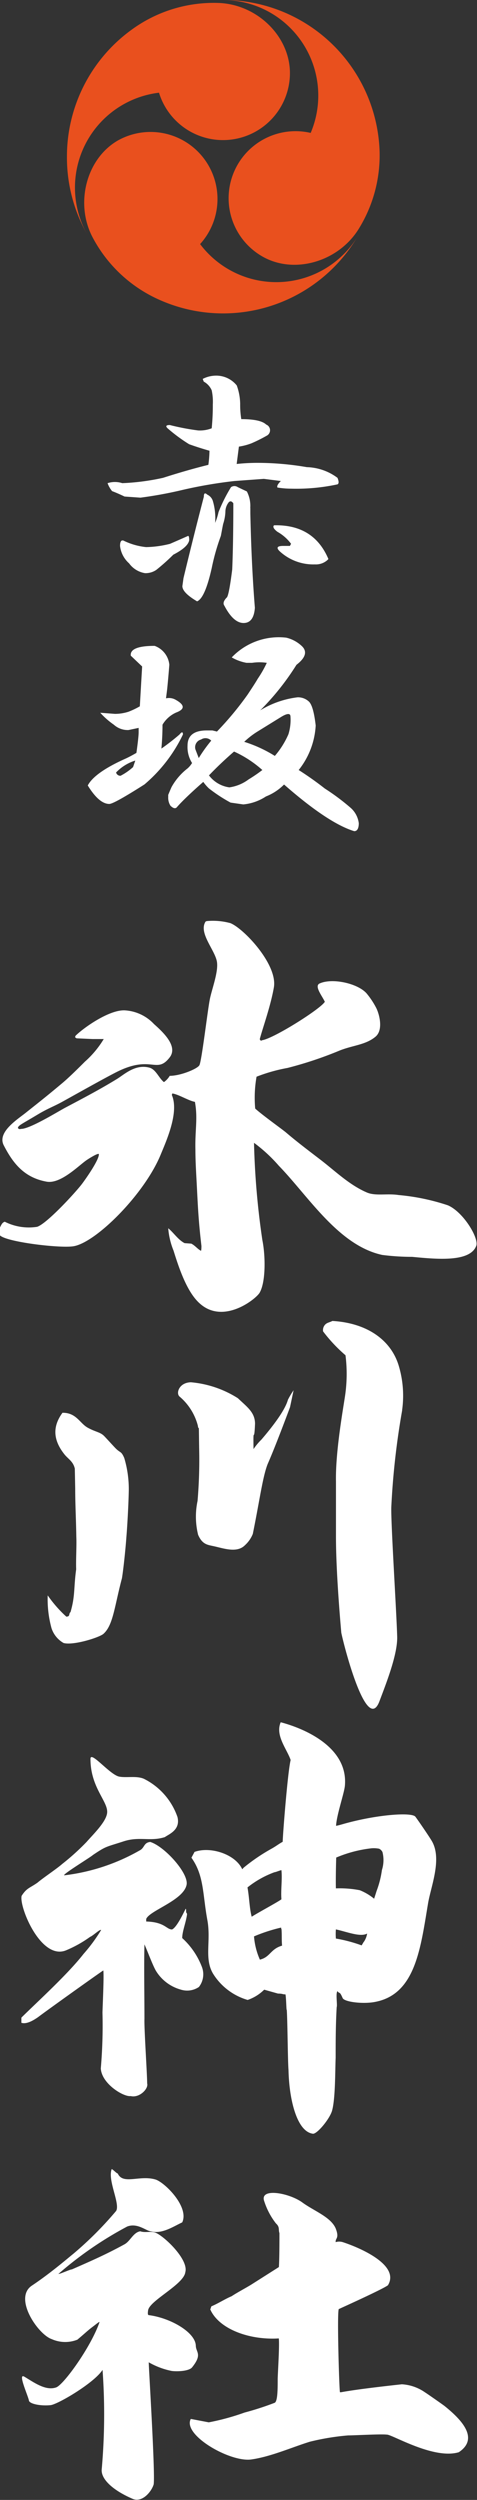
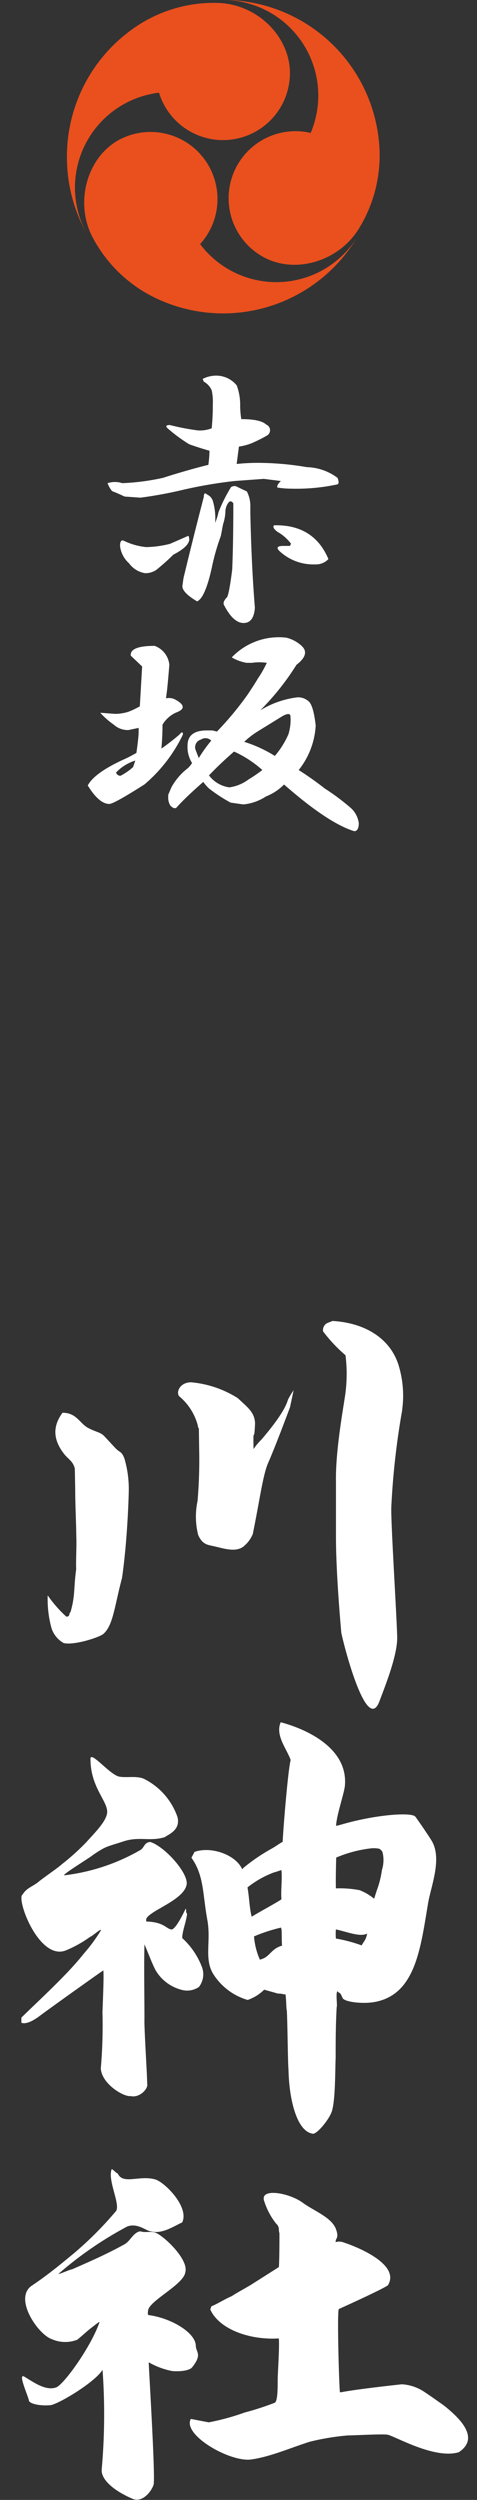
<svg xmlns="http://www.w3.org/2000/svg" viewBox="0 0 60 313.91">
  <rect x="0" y="0" width="60" height="313.91" fill="#333333" stroke="none" />
  <path d="m8.42 19.66a19.64 19.64 0 0 1 8.11-15.91 17.52 17.52 0 0 1 10.94-3.38c4.85.16 9 4.17 9 8.82a8.42 8.42 0 0 1 -16.47 2.45 12 12 0 0 0 -9 17.85 19.57 19.57 0 0 1 -2.58-9.83zm36.69 9.83a12 12 0 0 1 -19.94 1.16 8.42 8.42 0 0 0 -10.36-13c-4 2.32-5.41 8-3.12 12.23a17.52 17.52 0 0 0 8.39 7.78 19.65 19.65 0 0 0 25-8.13zm-17.03-29.49a12 12 0 0 1 11 16.69 8.42 8.42 0 0 0 -6.12 15.49c4 2.33 9.59.7 12.15-3.42a17.52 17.52 0 0 0 2.54-11.16 19.65 19.65 0 0 0 -19.57-17.6z" fill="#e9501e" />
  <g fill="#fff">
    <path d="m33.23 249.84 1.74.49c.62 0 .52.1.94.1.1.54.11 2.17.16 1.92.1 1.32.12 6.26.22 7.58.08 3.75 1.07 7.77 3.09 8 .55 0 2.08-1.86 2.38-2.87.43-1.49.39-4.93.46-6.67 0-2 0-4.06.13-6.36.11-.24-.16-1.82.11-2 .28.41.22-.1.64.86.22.51 2.67.79 4.16.47 5-1 5.64-6.73 6.58-12.34.35-2.12 1.76-5.48.53-7.75-.25-.47-1.78-2.7-2.1-3.12-.34-.63-4.79-.32-9 .86 0 0-.92.27-1 .25.08-1.39 1-4 1.11-5 .45-4.83-5-7.19-8.07-8-.72 1.65.78 3.36 1.25 4.74-.37 1.46-1 9.54-1 10.27-.53.29-.77.51-1.39.86a23.37 23.37 0 0 0 -3.52 2.39l-.18.2c-.87-1.9-4-2.9-6-2.18l-.39.73c1.6 2.24 1.4 4.56 2 7.81.49 2.64-.42 4.83.72 6.75a7.64 7.64 0 0 0 4.35 3.3 5.43 5.43 0 0 0 2.08-1.29zm12.52-6-.26.44a18.46 18.46 0 0 0 -3.24-.86 7.1 7.1 0 0 1 0-1.15c1.42.31 3.09 1 3.93.52a2.51 2.51 0 0 1 -.43 1.07zm-3.46-10.59a15.89 15.89 0 0 1 4.4-1.16 3.45 3.45 0 0 1 1 .05.92.92 0 0 1 .42.42 4.09 4.09 0 0 1 -.07 2.26 11.84 11.84 0 0 1 -.66 2.6l-.32 1a6.78 6.78 0 0 0 -1.81-1.07 13.38 13.38 0 0 0 -3-.23c-.03-1.03.01-2.85.04-3.85zm-9.61 12.8a8.91 8.91 0 0 1 -.73-2.9 20.77 20.77 0 0 1 3.37-1.1c.11 0 0 .15.09.18.06.81 0 1.26.07 2.08-1.48.43-1.48 1.45-2.8 1.76zm-1.55-9.05a12.12 12.12 0 0 1 3.4-1.91c.14 0 .73-.25.87-.26.12 1.15-.09 2.51 0 3.66-.46.35-2.86 1.63-3.74 2.19-.28-1.01-.3-2.43-.53-3.68zm-18.13 10.42c.09.8-.09 4.44-.11 5.31a62.66 62.66 0 0 1 -.21 7c.11 1.93 2.87 3.6 3.76 3.47 1.1.27 2.27-.93 2.07-1.59 0-1.2-.39-6.91-.34-8.11 0-2.94-.07-6.69 0-9.35.41.91 1 2.53 1.42 3.28a5.32 5.32 0 0 0 3.15 2.4 2.63 2.63 0 0 0 2.28-.33 2.58 2.58 0 0 0 .37-2.53 9.46 9.46 0 0 0 -2.47-3.61c0-.86.47-1.93.61-3l-.05-.16c-.14 0 0-.47-.13-.52-.3.61-1.14 2.36-1.71 2.6-.72 0-.89-.93-3.25-1 0-.07 0-.2 0-.32.43-1.07 4.68-2.32 5.08-4.29.29-1.43-2.76-4.82-4.57-5.38-.79.08-.71.67-1.22 1a25.07 25.07 0 0 1 -9.58 3.19c-.45 0 3.37-2.32 3.57-2.54 1.72-1.16 1.65-1 3.86-1.72 2-.66 3.36.05 5.21-.54.47-.35 2-.89 1.58-2.53a8.45 8.45 0 0 0 -4.22-4.79c-.93-.4-2.15-.1-3.09-.27-1.18-.21-3.63-3.31-3.63-2.23 0 3.72 2.36 5.43 2.08 6.89-.21 1.12-1.73 2.58-2.58 3.55a30 30 0 0 1 -3.06 2.76c-.64.57-2.41 1.75-3.1 2.34-1 .7-1.36.66-2 1.66-.33 1.4 2.45 8.16 5.61 6.83a15 15 0 0 0 3-1.68c.39-.15 1.24-1 1.39-.86a20.64 20.64 0 0 1 -2.21 3c-2 2.56-5.65 5.86-7.82 8v.65c.71.23 1.66-.41 2.11-.72.87-.67 7.32-5.28 8.2-5.86z" fill-rule="evenodd" />
    <path d="m18.74 290.71c-.18 0-.16-.26-.11-.61.18-1.22 4.5-3.25 4.68-4.79.46-1.64-2.9-4.76-3.88-5-.56-.14-1.22.07-1.78-.13-.89.13-1.25 1.24-2 1.64-2.3 1.26-4.16 2.07-6.62 3.15-.09-.06-1.58.63-1.68.56a46 46 0 0 1 8.65-5.95c1.3-.5 2.41.58 3 .61 1.4.36 2.81-.62 3.92-1.13.91-1.93-2.17-5-3.35-5.38-2-.6-4.1.7-4.76-.76-.14 0-.62-.53-.76-.55-.54 1.4 1.09 4.34.56 5.25a44.5 44.5 0 0 1 -5.38 5.38c-.69.55-2.86 2.43-5.22 4s.79 6.15 2.5 6.72a4.16 4.16 0 0 0 3.22.07c.91-.76 1.29-1.14 1.86-1.57s.89-.71.93-.64c-1.05 3.08-4.5 7.86-5.45 8.2-1.34.48-2.86-.67-4-1.34-.89-.54.46 2.37.57 3 .07.39 1.38.7 2.72.57.89-.09 5.47-2.77 6.54-4.43a78 78 0 0 1 -.11 12.55c-.06 1.25 1.54 2.64 3.91 3.65 1.18.5 2.35-.89 2.63-1.82.21-1.47-.66-15.29-.62-15.33a9.54 9.54 0 0 0 2.91 1.09c.83.09 2.14 0 2.53-.44 1.33-1.65.51-1.88.48-2.72-.03-1.67-3.14-3.49-5.89-3.85zm37.17 11.4c-.29-.22-2.12-1.5-2.47-1.72a5.66 5.66 0 0 0 -2.89-1c-1.19.13-5.51.6-7.65 1h-.14c-.09-.35-.38-9.89-.15-10.44.6-.28 5.58-2.52 6.19-3 1.52-2.51-3.44-4.68-5.69-5.41a1.53 1.53 0 0 0 -.89 0c-.05-.53.5-.45 0-1.73-.63-1.44-2.71-2.17-4.19-3.25-1.66-1.21-5.43-1.89-4.79-.15a9 9 0 0 0 1.47 2.78c.52.47.28.78.44 1.21 0 1.07 0 3.2-.07 4.27l-3.42 2.17c-.55.35-1.9 1.07-2.52 1.49-.84.35-1.7.92-2.55 1.27l-.14.39c1.1 2.48 4.93 3.87 8.62 3.64.1.91-.12 4.21-.14 5.08 0 1.25 0 2.8-.37 3a36.74 36.74 0 0 1 -3.8 1.23 29.76 29.76 0 0 1 -4.5 1.23l-2.26-.43c-1.08 2 4.92 5.46 7.6 5.09 2.45-.34 5.14-1.54 7.38-2.23a30.66 30.66 0 0 1 4.8-.79c.82 0 4.15-.19 4.86-.1.57-.09 5.89 3.17 9.07 2.21 2.6-1.73.34-4.09-1.8-5.81z" fill-rule="evenodd" />
    <path d="m32.08 178.76c-.12 2.84-.24-.11-.19 3.2a7.6 7.6 0 0 1 1-1.2q2.87-3.35 3.33-5a10.57 10.57 0 0 1 .71-1.19l-.45 2.13q-1.87 5-2.81 7.13c-.63 1.59-1 4.51-1.87 8.78a3.87 3.87 0 0 1 -1 1.43c-1 1-2.68.38-3.88.12-.79-.18-1.46-.19-2-1.44a9.5 9.5 0 0 1 -.07-4.25 60.92 60.92 0 0 0 .2-6.63c-.06-4.09 0-1.75-.17-2.85a7.13 7.13 0 0 0 -2.31-3.64c-.47-.45 0-1.76 1.45-1.78a13.16 13.16 0 0 1 5.9 2c1.18 1.12 2.14 1.77 2.16 3.19zm18.5-1.69a13.07 13.07 0 0 0 -.45-5.66c-1-3.19-4-5.29-8.32-5.54-.4.21-.74.2-1 .57a1 1 0 0 0 -.17.74 19.27 19.27 0 0 0 2.82 3 18.81 18.81 0 0 1 0 4.68c-.14 1.23-1.28 7.13-1.2 11.18v6.9c0 4.6.58 11 .67 12.08.48 2.27 3.26 12.7 4.8 8.6.84-2.23 2.29-5.87 2.23-8.11-.09-3.2-.8-14.21-.74-16.26a95.84 95.84 0 0 1 1.37-12.18zm-41 20c-.32 2.31-.11 3.32-.71 5.36-.26.2 0 .56-.53.57a15.74 15.74 0 0 1 -2.34-2.67 13.77 13.77 0 0 0 .48 4.12 3.31 3.31 0 0 0 1.52 1.86c1.24.33 4.45-.68 5-1.14 1.24-1.09 1.39-3.43 2.34-7 .19-1.16.46-3.75.56-5.2.1-1.15.27-4.06.3-5.89a13.66 13.66 0 0 0 -.57-4c-.4-.92-.47-.58-1.12-1.25-.31-.32-1.09-1.18-1.39-1.49-.51-.53-1.08-.51-2.09-1.07s-1.43-1.89-3.17-1.87c-1.3 1.77-1.15 3.45.23 5.2.48.61 1.11.89 1.32 1.81l.05 2.51c0 2 .11 3.93.14 6.06.05 1.11-.06 2.88-.02 4.02z" />
    <path d="m25.5 47.58a3.66 3.66 0 0 1 1.57-.41 3.31 3.31 0 0 1 2.71 1.23 7.07 7.07 0 0 1 .43 2.32 11.18 11.18 0 0 0 .14 1.91q2.42 0 3.13.68a.77.77 0 0 1 .14 1.36 19.49 19.49 0 0 1 -2 1 7.67 7.67 0 0 1 -1.57.41l-.28 2.18a24.67 24.67 0 0 1 2.56-.14 36.71 36.71 0 0 1 6.27.54 6.74 6.74 0 0 1 3.85 1.34q.28.68 0 .82a24.64 24.64 0 0 1 -5.84.54 10.75 10.75 0 0 1 -1.71-.14q-.14-.27.43-.82l-2.14-.27-3.7.27a57.8 57.8 0 0 0 -6.41 1.09 52.12 52.12 0 0 1 -5.41 1l-2-.14c-.57-.27-1.09-.5-1.57-.68a3.44 3.44 0 0 1 -.57-1 3 3 0 0 1 1.85 0 28.74 28.74 0 0 0 5.13-.67q3.13-1 5.7-1.63a14.46 14.46 0 0 0 .14-1.77q-1.43-.41-2.56-.82a20.37 20.37 0 0 1 -2.71-2c-.28-.27-.19-.41.28-.41a29.57 29.57 0 0 0 3.56.68 4.1 4.1 0 0 0 1.71-.27 29.13 29.13 0 0 0 .14-3 6.79 6.79 0 0 0 -.14-1.77 2.26 2.26 0 0 0 -1-1.09zm-3.7 22.07a26.29 26.29 0 0 1 -2.14 1.91 2.39 2.39 0 0 1 -1.42.41 3.07 3.07 0 0 1 -2-1.23 3.44 3.44 0 0 1 -1.14-2.18c0-.54.14-.77.43-.68a8.36 8.36 0 0 0 2.85.82 13.11 13.11 0 0 0 3-.41q1.57-.68 2.28-1c.09 0 .14.18.14.54q-.15.87-2 1.82zm9.69-5.86v.68q.14 6.54.57 11.85-.14 1.91-1.42 1.91t-2.42-2.18c-.19-.27-.1-.59.28-1q.28-.13.71-3.54.14-3.4.14-8.31c-.19-.27-.38-.32-.57-.14a1.94 1.94 0 0 0 -.43 1.23 5.62 5.62 0 0 1 -.28 1.5c-.1.46-.19 1-.29 1.5a27.35 27.35 0 0 0 -1.14 4q-.85 3.82-1.85 4.22-1.85-1.09-1.85-1.91l.14-1q1.28-5.31 2.56-10.22 0-.68.43-.27a1.3 1.3 0 0 1 .71.82 7.69 7.69 0 0 1 .28 2.73 7.65 7.65 0 0 0 .43-1.36 19.83 19.83 0 0 1 1.57-3.13.74.74 0 0 1 .85 0l1.14.54a3.92 3.92 0 0 1 .43 2.08zm9.83 6.4-.14.14a2.17 2.17 0 0 1 -1.57.54 6.23 6.23 0 0 1 -4.42-1.64q-.71-.68.43-.68h.85l.14-.27a5.46 5.46 0 0 0 -1.71-1.5q-.71-.54-.43-.82 4.99-.12 6.84 4.24z" />
    <path d="m21.3 83.47q-.14 1.77-.28 3.13l-.14 1.09a1.69 1.69 0 0 1 1.14.14q1.85 1 .14 1.64a3.77 3.77 0 0 0 -1.72 1.53q0 1.5-.14 3a27.72 27.72 0 0 0 2.28-1.77q.43-.54.43 0a18.89 18.89 0 0 1 -4.84 6.27q-3.85 2.45-4.42 2.45-1.28 0-2.71-2.32.86-1.64 4.84-3.41c.38-.18.81-.41 1.28-.68q.28-2 .28-2.59v-.55l-1.28.27a2.61 2.61 0 0 1 -1.84-.67 9.9 9.9 0 0 1 -1.71-1.5l1.85.14a5.56 5.56 0 0 0 1.71-.27 10.16 10.16 0 0 0 1.42-.68q.14-2.45.29-5l-1.43-1.36q-.14-1.23 3-1.23a2.82 2.82 0 0 1 1.85 2.37zm-6.7 13.53a.55.55 0 0 0 .57.41 7.41 7.41 0 0 0 1.57-1.09l.28-.82a5.69 5.69 0 0 0 -2.42 1.5zm23.4-15.84q1 1-.71 2.32a32.11 32.11 0 0 1 -4.56 5.72 11.65 11.65 0 0 1 4.7-1.64 2 2 0 0 1 1.43.54q.57.55.85 3a9.81 9.81 0 0 1 -2.14 5.59q1.71 1.09 3.28 2.32a28.22 28.22 0 0 1 3.28 2.45 3.09 3.09 0 0 1 1 1.91c0 .63-.19 1-.57 1q-3.28-1-8.83-5.86a6.58 6.58 0 0 1 -2.28 1.5 6.21 6.21 0 0 1 -2.85 1l-1.6-.23a19.46 19.46 0 0 1 -2.72-1.78 5.46 5.46 0 0 1 -.71-.82q-2.28 2-3.28 3.13-.29.41-.85-.14a1.86 1.86 0 0 1 -.28-1.09v-.27q.28-.68.43-1a7.68 7.68 0 0 1 2-2.32 2.94 2.94 0 0 0 .57-.68 3.73 3.73 0 0 1 -.57-2.18q0-1.91 2.42-1.91h.71l.57.14a39.7 39.7 0 0 0 3.85-4.63q1-1.5 1.28-2a13.9 13.9 0 0 0 1.14-2 6.31 6.31 0 0 0 -1.85 0h-.71a5.77 5.77 0 0 1 -1.85-.68 8.18 8.18 0 0 1 6.85-2.48 4.29 4.29 0 0 1 2 1.09zm-13.42 12.94.42 1.09a18.83 18.83 0 0 1 1.57-2.19 1 1 0 0 0 -1.28-.14 1 1 0 0 0 -.71 1.24zm1.71 3.27a3.87 3.87 0 0 0 2.56 1.5 5.28 5.28 0 0 0 2.42-1 19.34 19.34 0 0 0 1.73-1.18 14 14 0 0 0 -3.56-2.32q-1.73 1.5-3.16 3zm6-5.45a10.2 10.2 0 0 0 -1.57 1.23 16.59 16.59 0 0 1 3.85 1.77 10.75 10.75 0 0 0 1.71-2.72 6.08 6.08 0 0 0 .26-2.2q0-.68-1.14 0z" />
-     <path d="m56.34 151.35a27.08 27.08 0 0 0 -6.19-1.29c-1.45-.23-2.9.15-4-.32-2.22-.95-4-2.71-5.86-4.13-1.37-1.05-2.9-2.2-4.32-3.41-.42-.36-3-2.2-3.87-3a15.16 15.16 0 0 1 .17-4 20.87 20.87 0 0 1 3.89-1.1 47.65 47.65 0 0 0 6.57-2.19c1.69-.67 3.27-.7 4.51-1.74 1-.85.48-2.82.08-3.61a9.93 9.93 0 0 0 -1.11-1.7c-1-1.33-4.34-2.11-6-1.37-.72.32.31 1.56.65 2.3-.53.9-6.44 4.62-7.89 4.83-.19.13-.21 0-.3-.12.36-1.39 1.37-4.15 1.78-6.52.49-2.85-3.75-7.36-5.46-8.06a8.36 8.36 0 0 0 -3-.26l-.13.06c-.91 1.4 1.13 3.5 1.42 5 .24 1.28-.67 3.57-.9 4.83-.3 1.6-1 7.58-1.29 8.19-.19.44-2.34 1.35-3.74 1.35a2.59 2.59 0 0 1 -.73.79c-.65-.51-1-1.6-1.84-1.82-1.77-.47-3.16.87-4.06 1.42-2.17 1.33-4.3 2.44-6.51 3.61-.87.46-4.05 2.43-5.36 2.65-.28 0-.47.14-.6-.12.07-.32.49-.47 2.47-1.66 1.32-.79 2-1 3.11-1.61s5.36-3 6.86-3.75c4.39-2.2 5 .35 6.68-1.86 1-1.36-.78-3.07-2-4.15a5.45 5.45 0 0 0 -3.65-1.72c-1.94-.11-5.15 2.14-6.22 3.19l-.06.19.19.13 2 .09h1.42a12.19 12.19 0 0 1 -2.37 2.84c-.61.61-1.89 1.89-2.79 2.65-1.85 1.55-2.61 2.15-4.54 3.68-1 .83-3.75 2.47-2.88 4.17 1.17 2.28 2.59 4.07 5.4 4.57 1.76.31 4-2 5-2.69.3-.21 1.56-1 1.57-.75 0 .78-1.75 3.22-2.11 3.7-.83 1.1-4.48 5.06-5.67 5.41a6.72 6.72 0 0 1 -4.06-.64c-.42.13-.49.6-.71.9 0 .11 0 .64.06.75.52.86 7.67 1.73 9.35 1.42 2.85-.53 8.86-6.54 10.9-11.47.72-1.75 2.36-5.35 1.41-7.52l.07-.19c.86.15 2 .9 2.84 1.06.38 2.1 0 3.51.06 6 0 1.6.11 3.13.19 4.77.13 2.51.2 4.19.57 7.33 0 0 0 .56-.06.6-.41-.2-.74-.66-1.22-.9l-.84-.06c-.82-.42-1.37-1.31-2.06-1.87a9.4 9.4 0 0 0 .67 2.81c.71 2.29 1.7 5.19 3.26 6.6 3 2.76 7.12-.53 7.57-1.32.78-1.36.74-4.63.34-6.61a98.57 98.57 0 0 1 -1.05-12.21 19.34 19.34 0 0 1 3.13 2.89c3.71 3.81 7.49 10 13 11.19a29.62 29.62 0 0 0 3.76.24c3.06.29 7.34.72 8.08-1.43.27-1.05-1.68-4.22-3.58-5.04z" fill-rule="evenodd" />
  </g>
</svg>